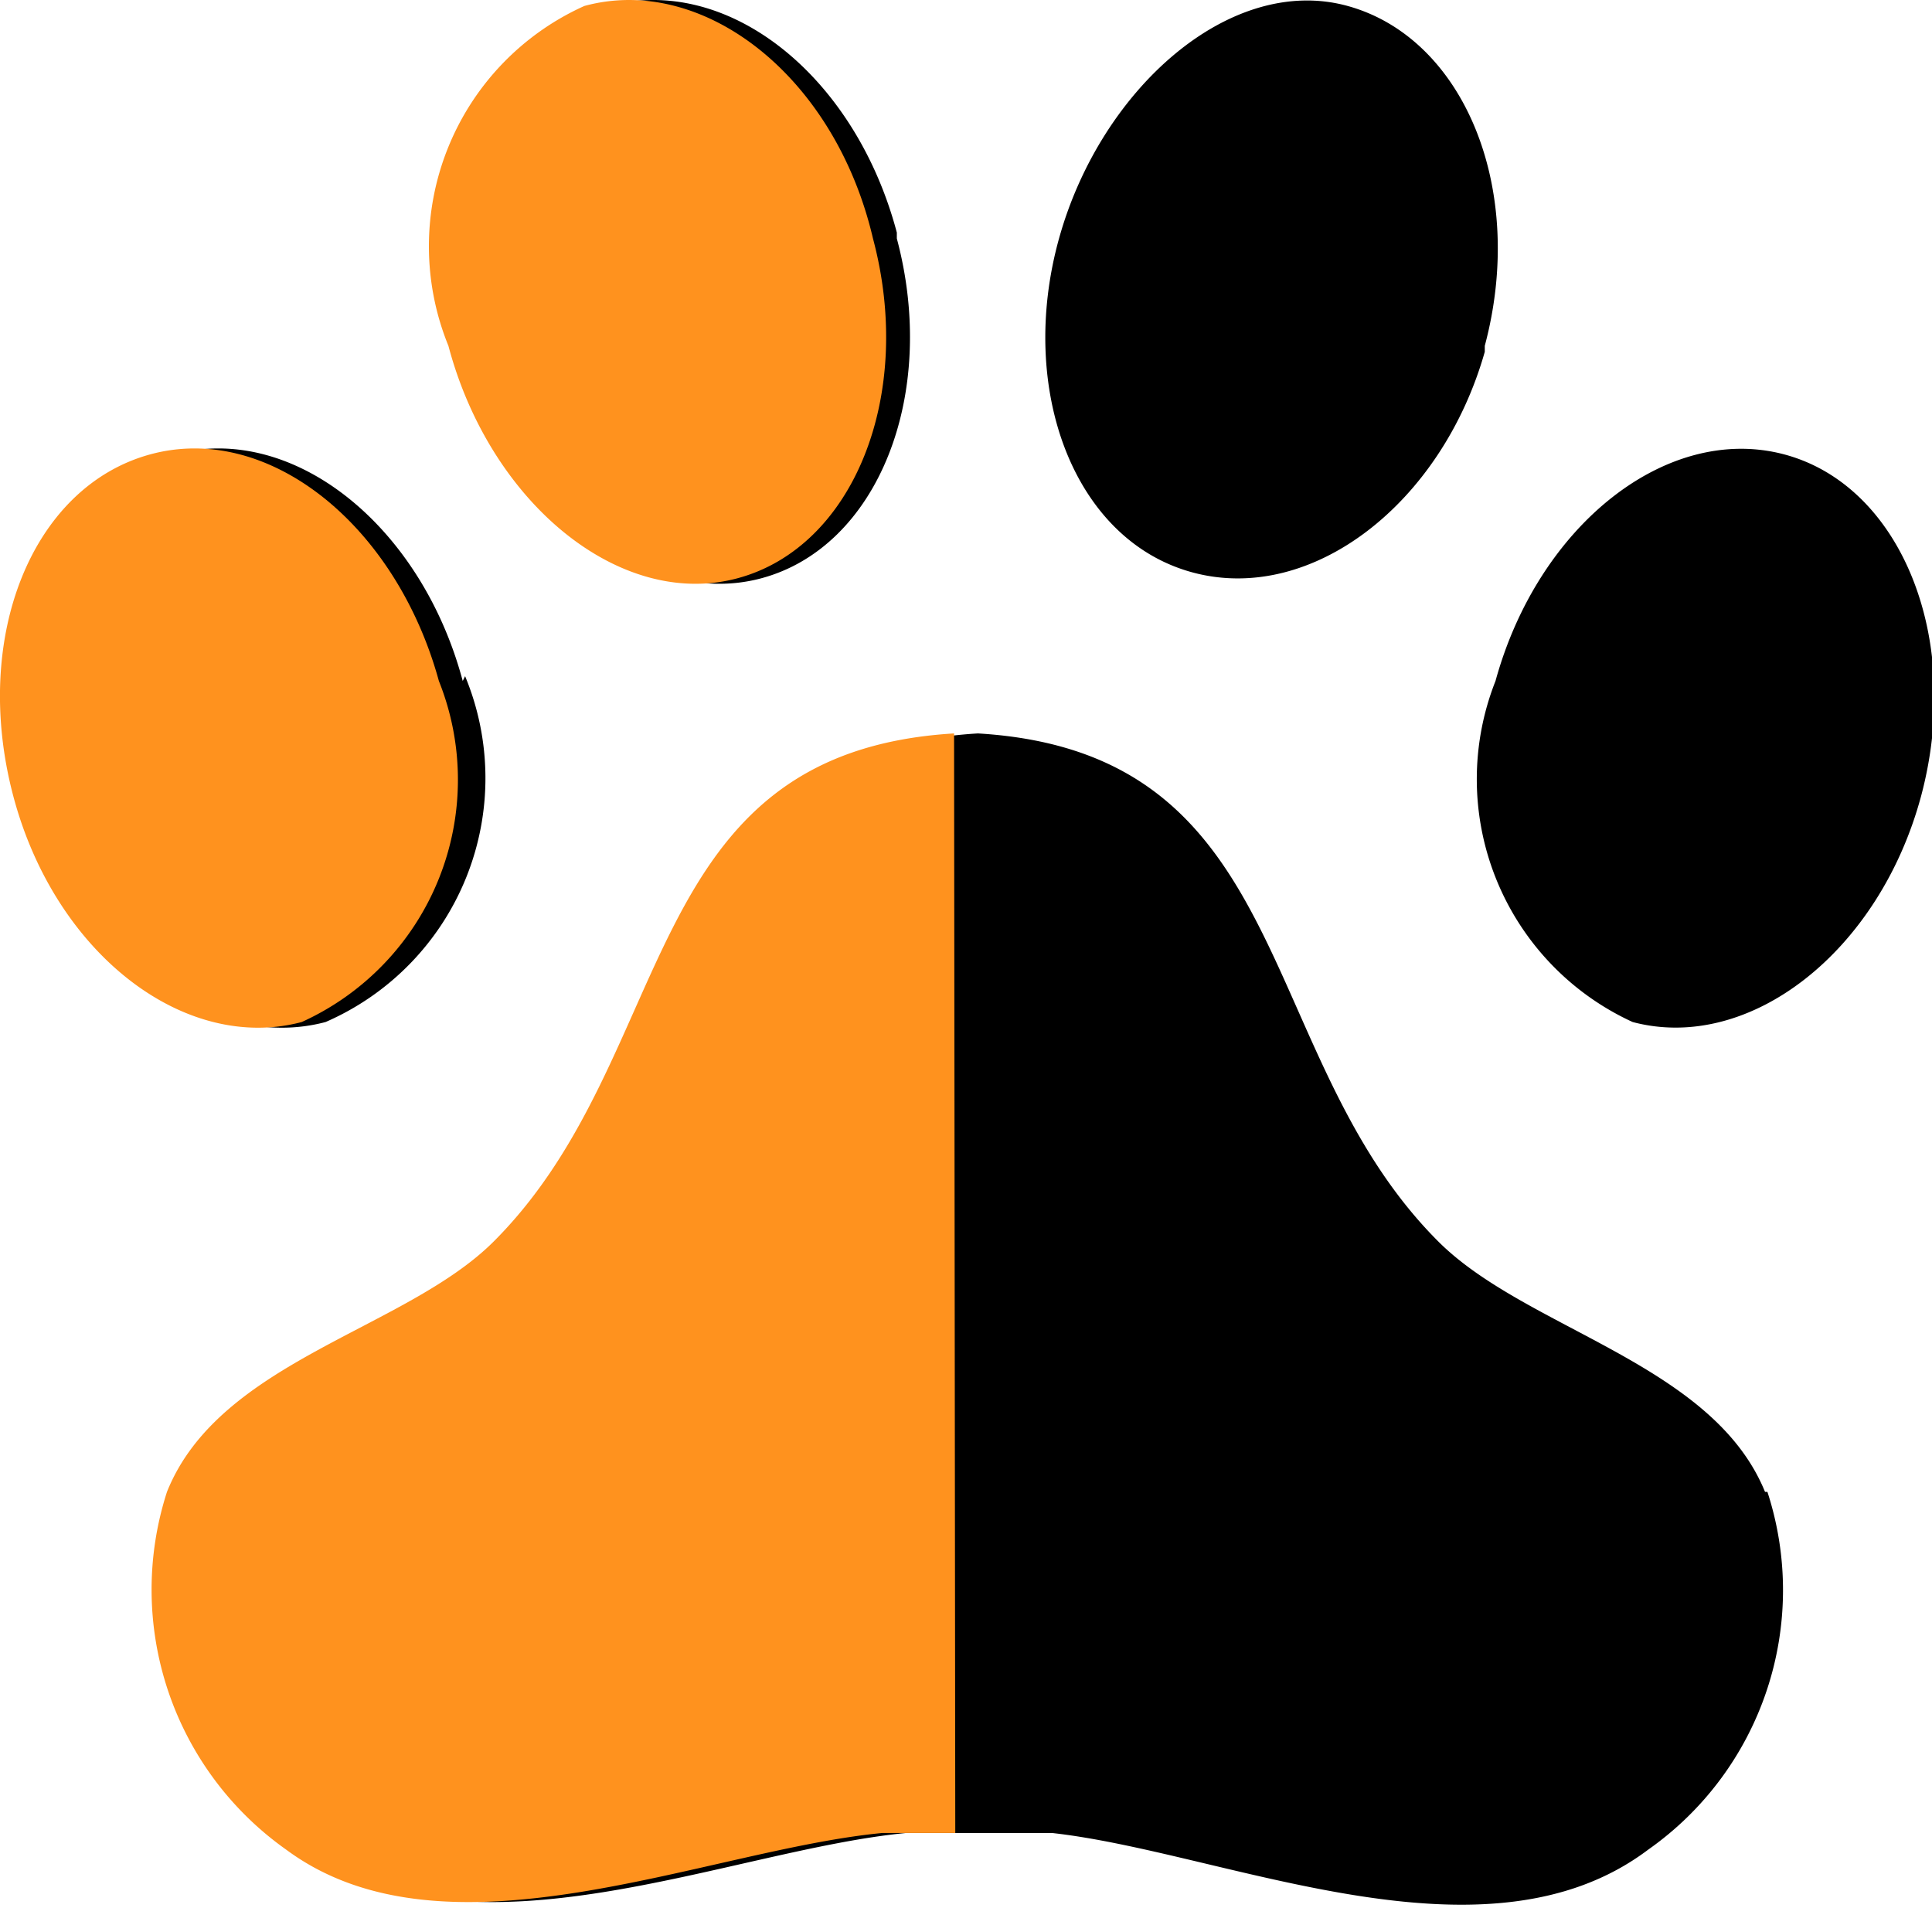
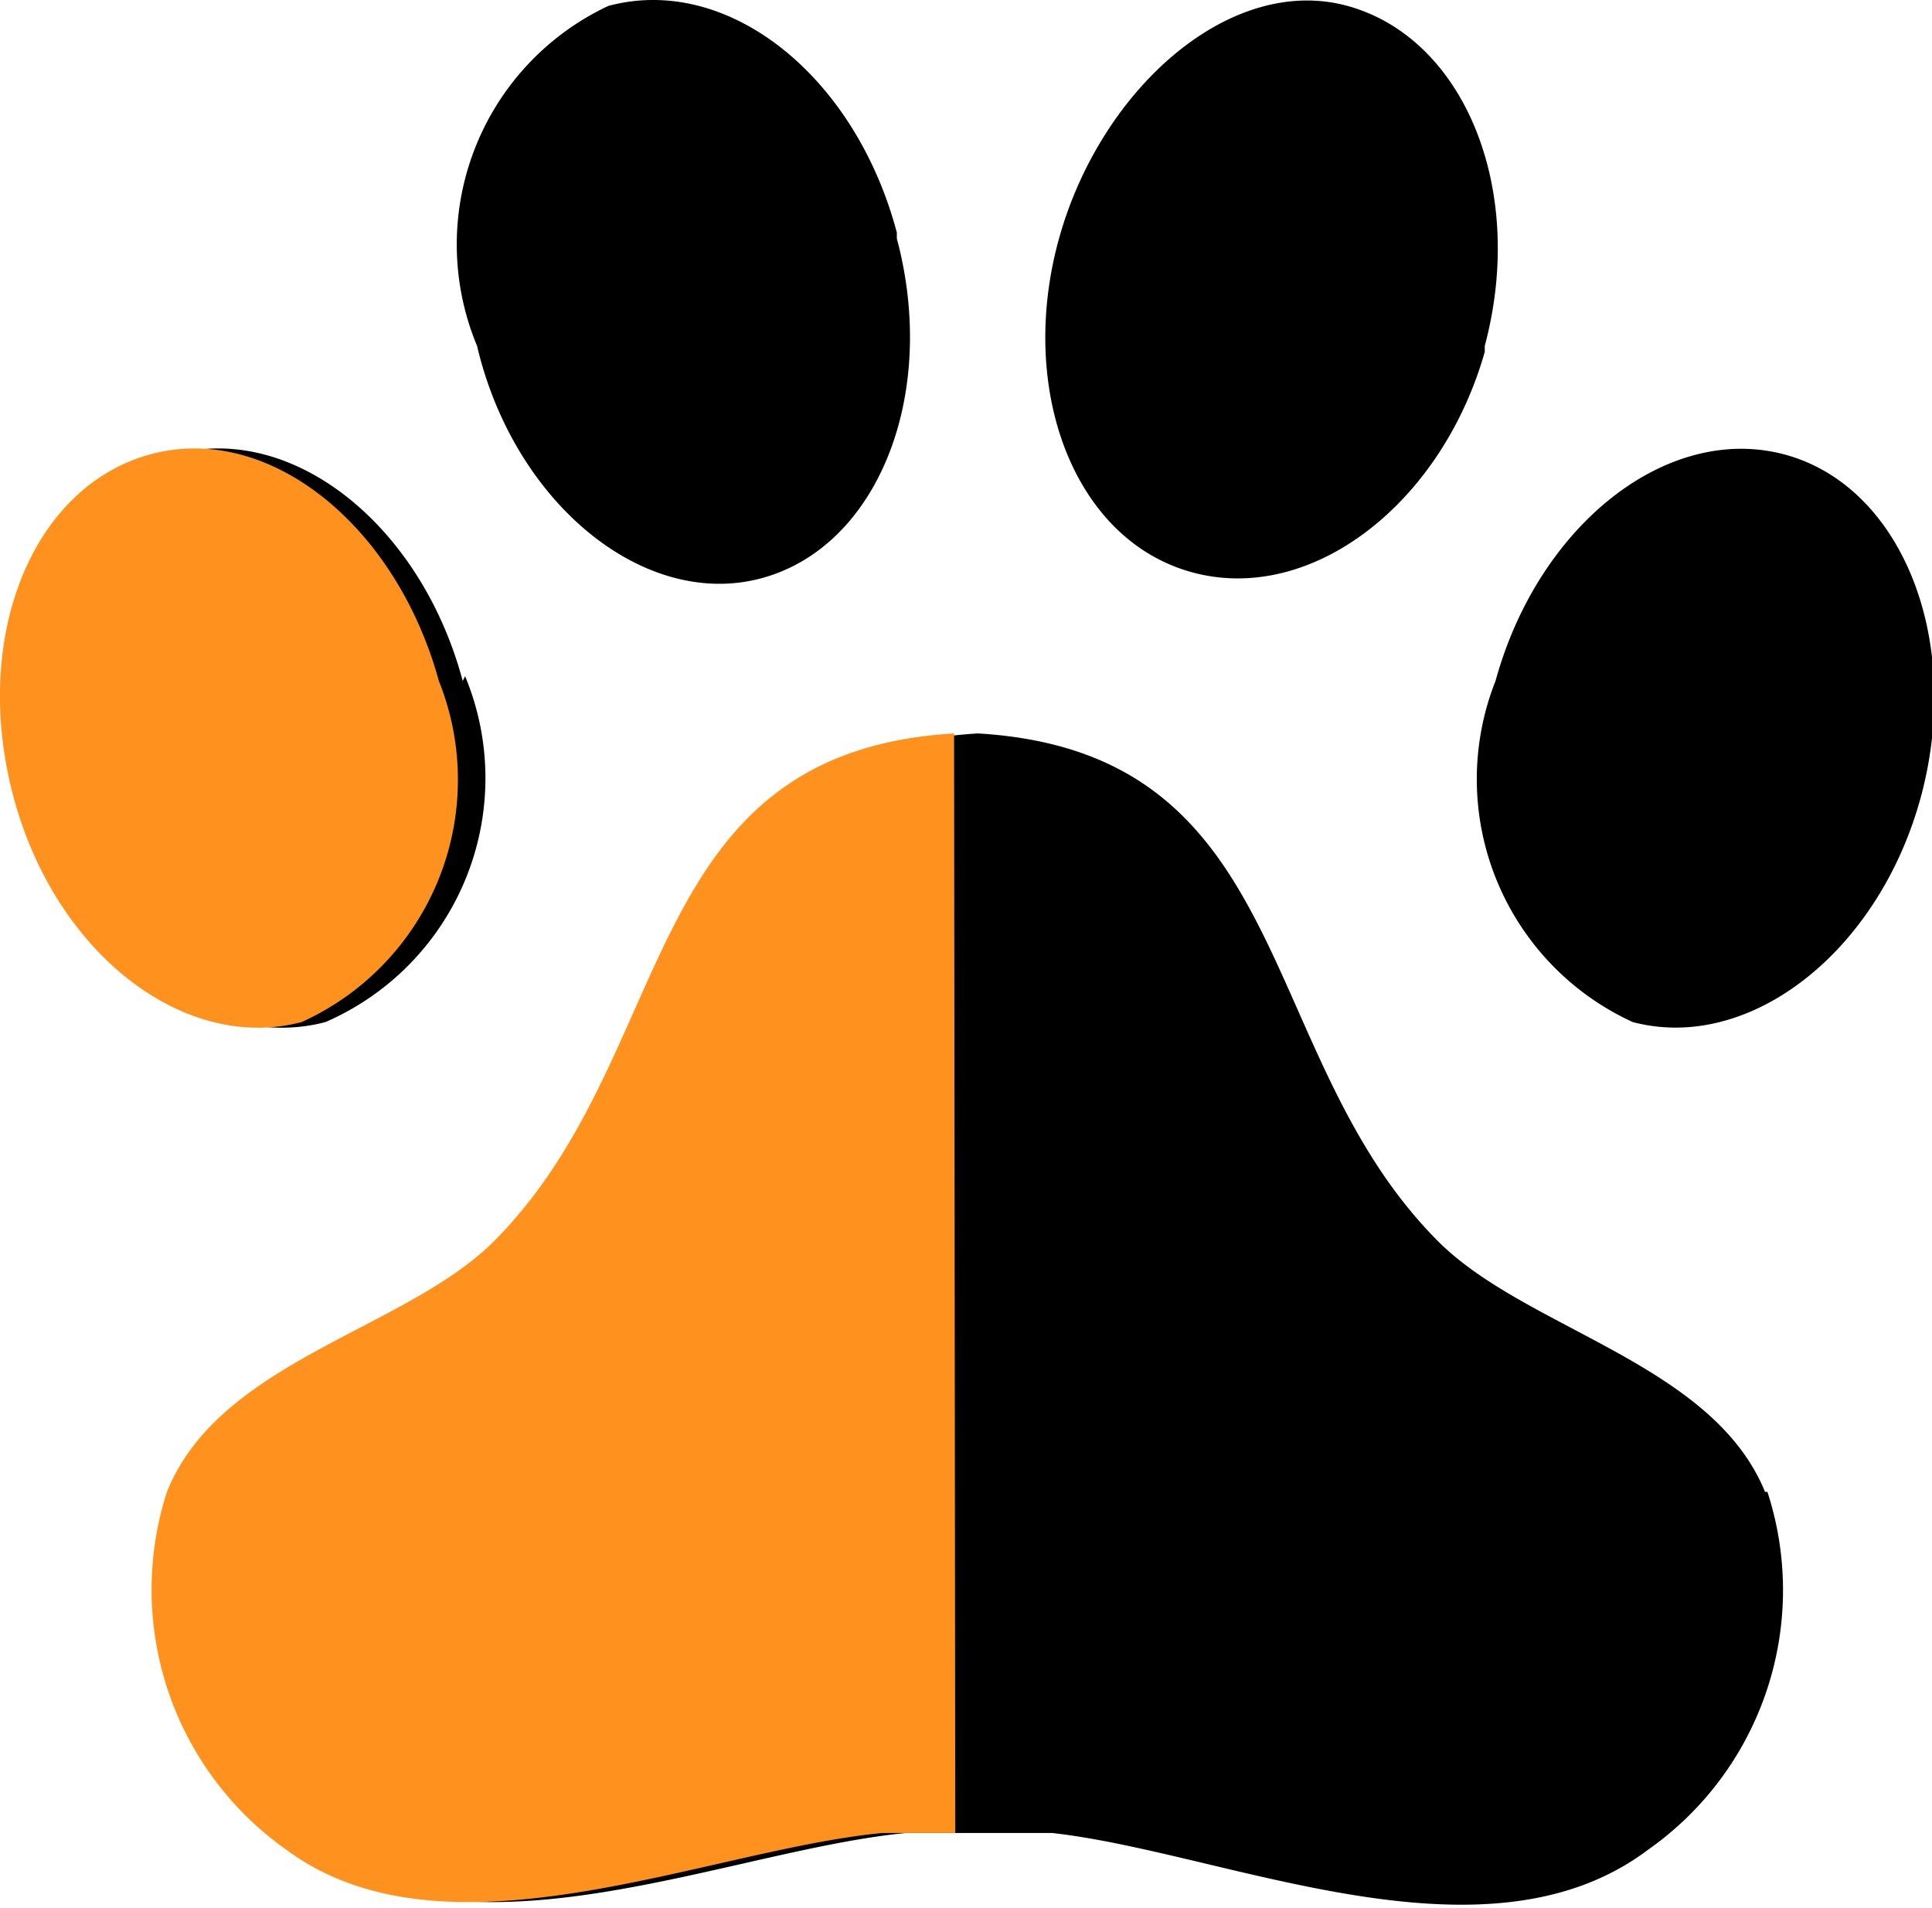
<svg xmlns="http://www.w3.org/2000/svg" viewBox="0 0 16.2 16">
  <defs>
    <style>.cls-1{fill:#ff921e;}</style>
  </defs>
  <title>half</title>
  <g id="图层_2" data-name="图层 2">
    <g id="图层_1-2" data-name="图层 1">
      <path d="M14.8,12.51c-.44-1.08-2-1.36-2.74-2.1C10.5,8.85,10.88,6.31,8.2,6.15c-2.67.16-2.3,2.7-3.86,4.26-.74.74-2.3,1-2.74,2.1a2.67,2.67,0,0,0,1,3c1.35,1,3.52,0,5-.14.21,0,.41,0,.61,0s.4,0,.61,0c1.45.16,3.62,1.18,5,.14a2.66,2.66,0,0,0,1-3m1.29-5.84c-.35,1.31-1.44,2.16-2.42,1.9a2.24,2.24,0,0,1-1.15-2.86c.36-1.31,1.44-2.16,2.42-1.9s1.5,1.54,1.15,2.86m-12.21-1A2.23,2.23,0,0,1,2.73,8.57C1.75,8.83.66,8,.31,6.67S.47,4.08,1.46,3.81s2.07.59,2.42,1.9M7.52,2c.35,1.31-.16,2.59-1.14,2.85S4.31,4.22,4,2.9A2.21,2.21,0,0,1,5.1.05c1-.27,2.07.58,2.42,1.9m4.93,1C12.09,4.22,11,5.07,10,4.8S8.53,3.26,8.88,2,10.32-.22,11.3.05s1.5,1.54,1.15,2.85" />
      <path class="cls-1" d="M8,6.15c-2.67.16-2.3,2.7-3.86,4.26-.74.74-2.3,1-2.74,2.1a2.67,2.67,0,0,0,1,3c1.35,1,3.52,0,5-.14.21,0,.41,0,.61,0" />
      <path class="cls-1" d="M3.68,5.71A2.23,2.23,0,0,1,2.53,8.57C1.55,8.83.46,8,.11,6.67S.27,4.08,1.26,3.81s2.06.59,2.42,1.9" />
-       <path class="cls-1" d="M7.32,2c.35,1.31-.16,2.59-1.14,2.85S4.11,4.22,3.76,2.9A2.21,2.21,0,0,1,4.9.05C5.89-.22,7,.63,7.32,2" />
    </g>
  </g>
</svg>